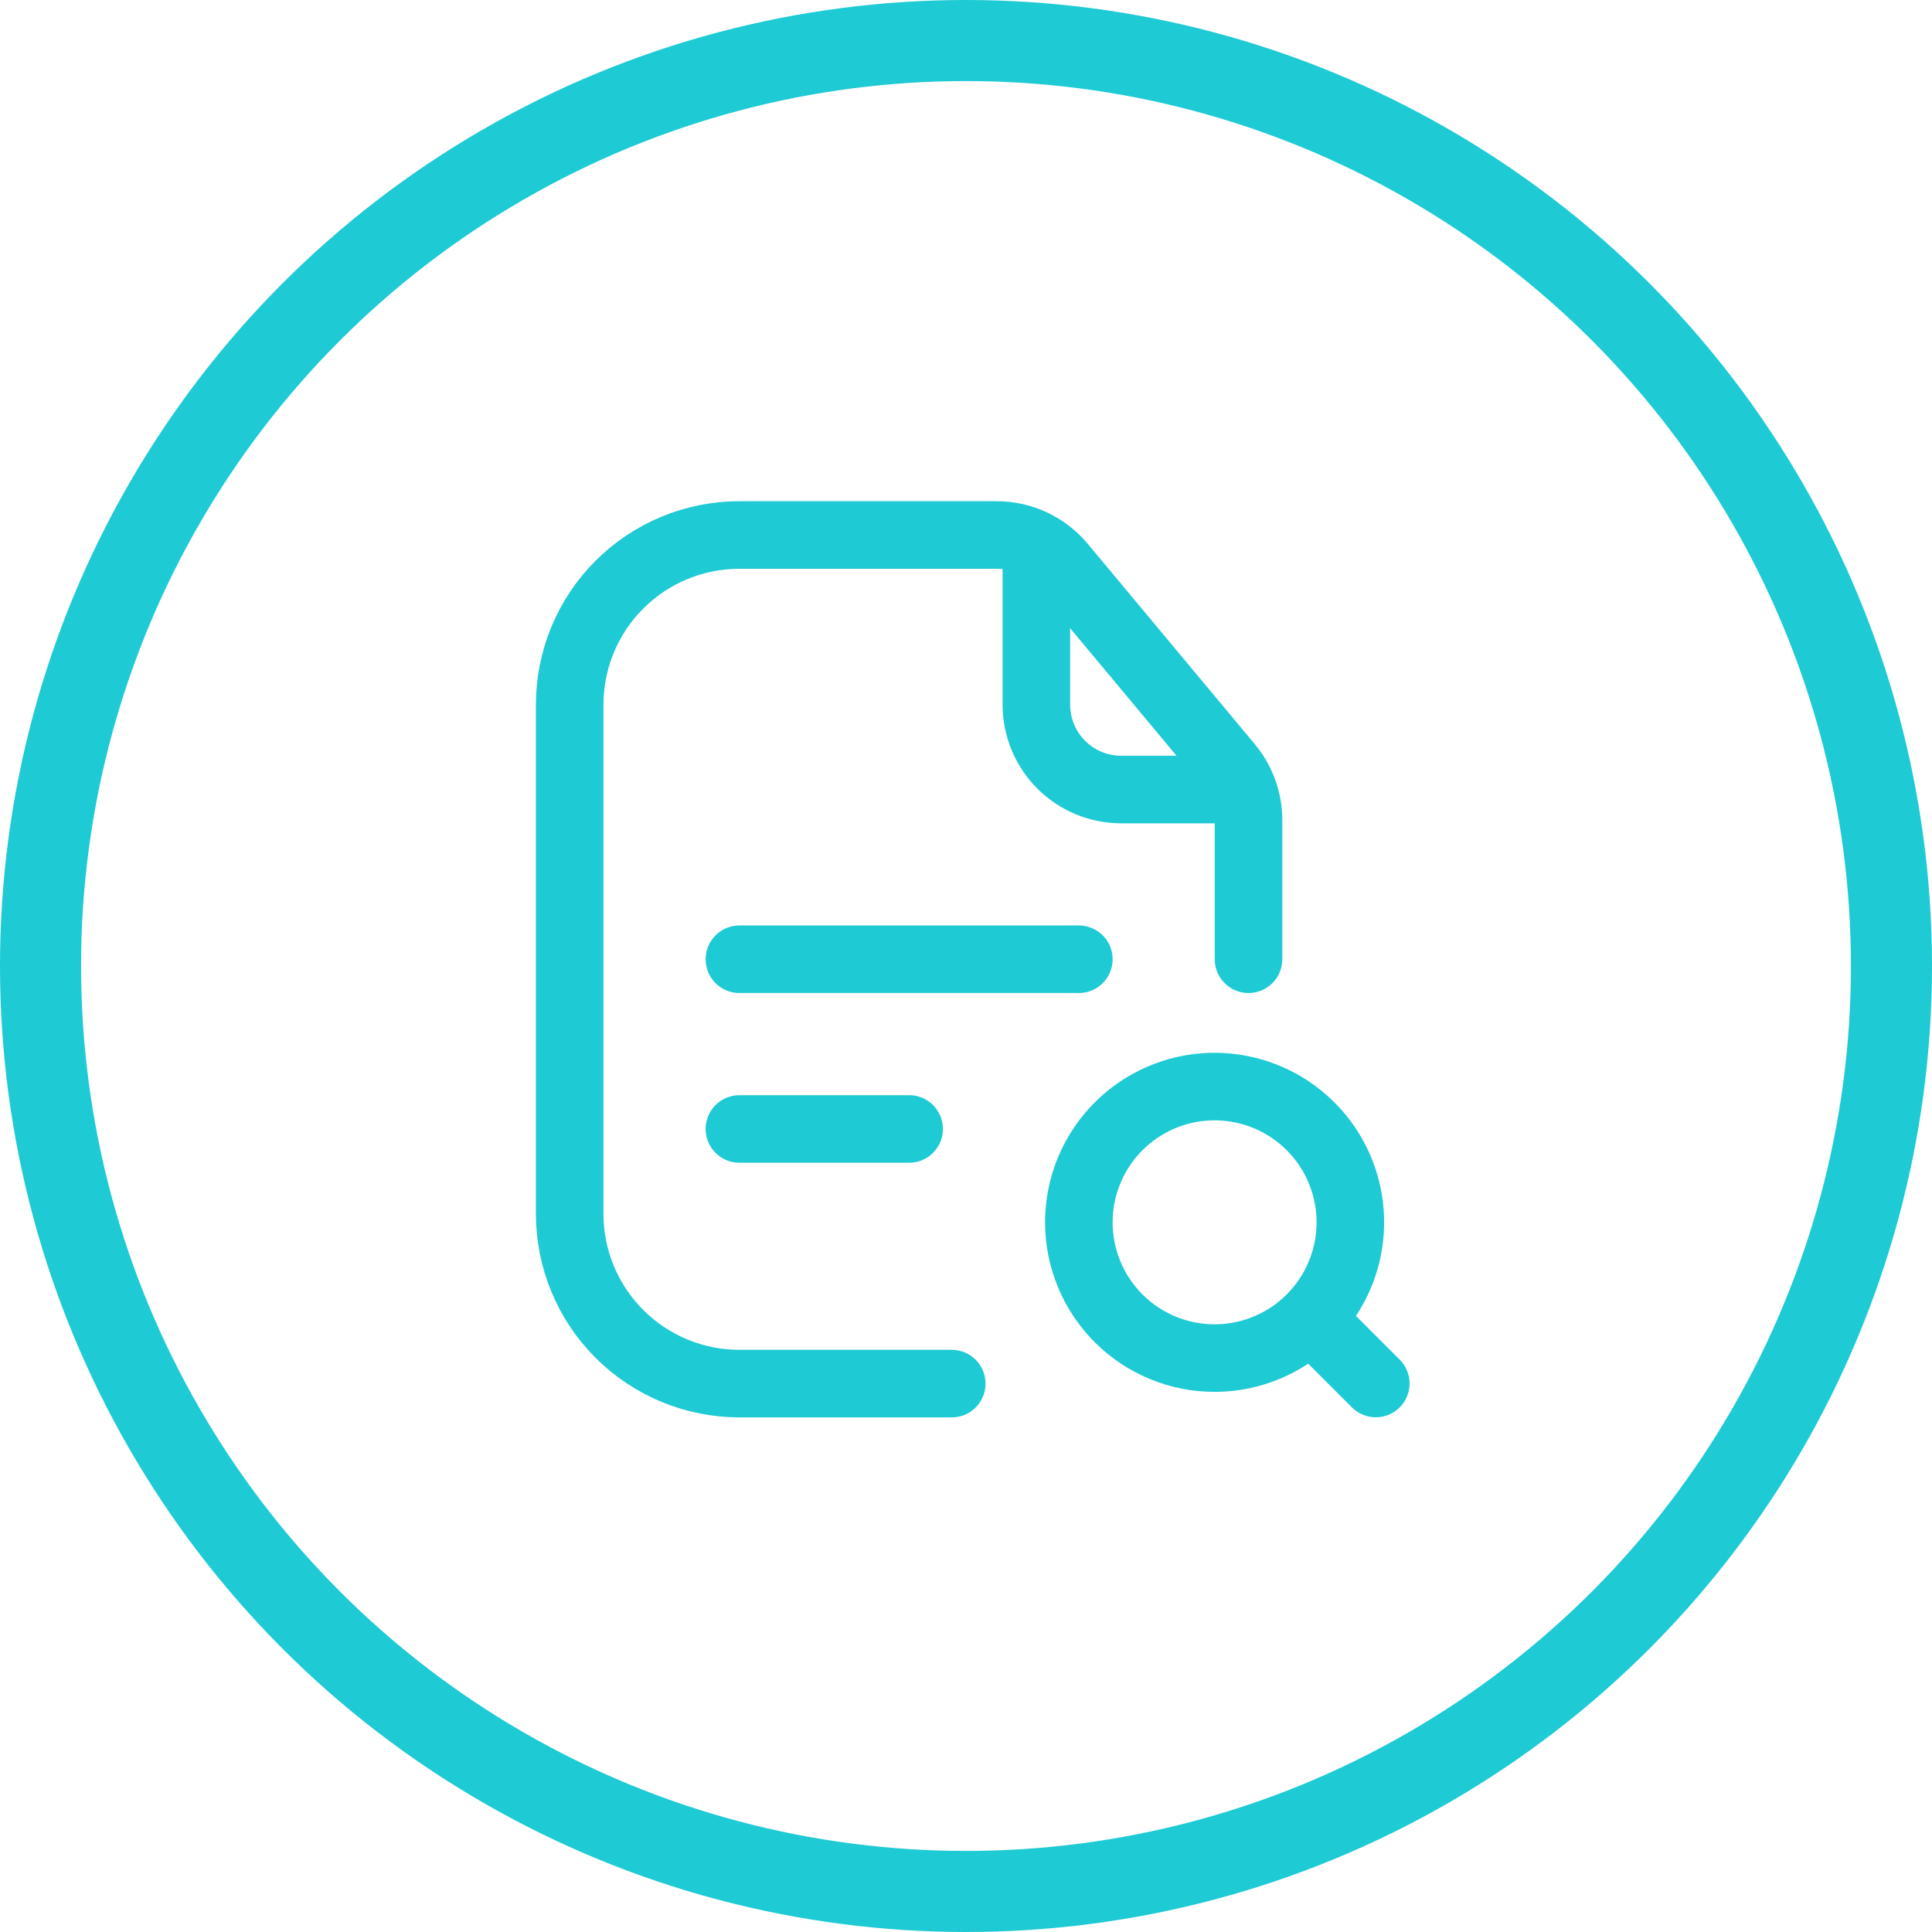
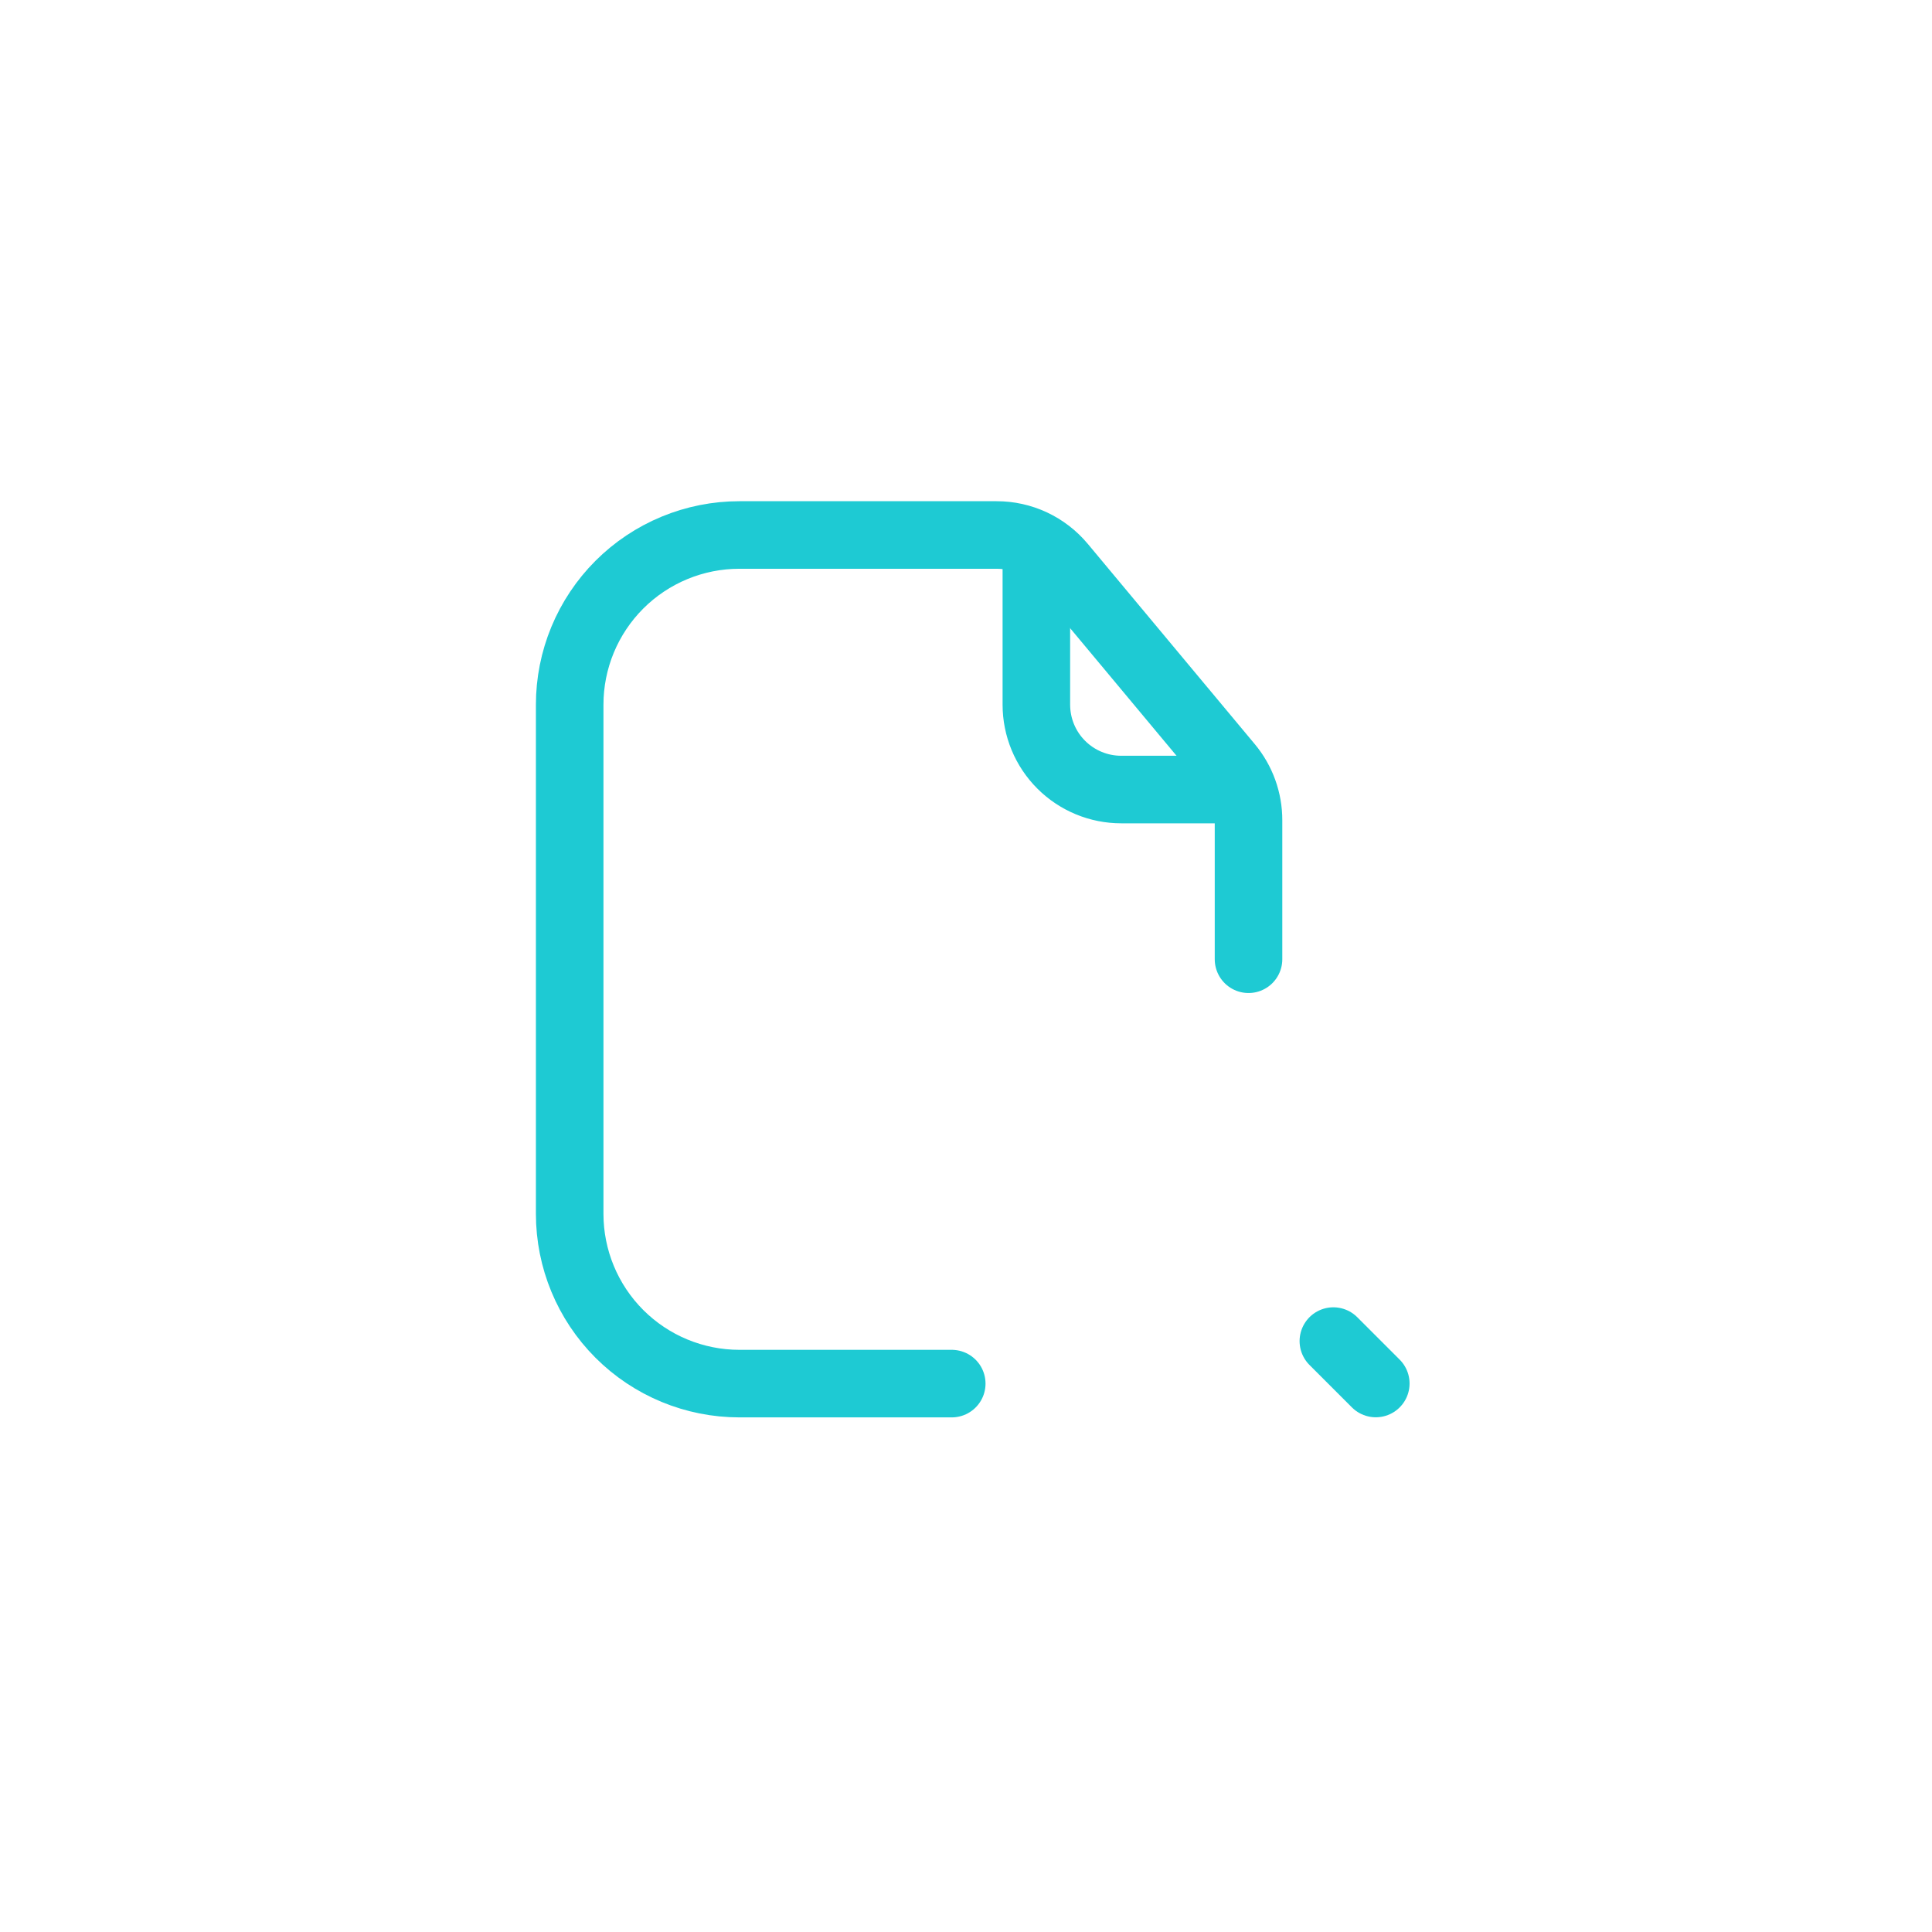
<svg xmlns="http://www.w3.org/2000/svg" width="143" height="143" viewBox="0 0 143 143" fill="none">
  <path d="M92.411 71V60.713C92.414 59.24 91.899 57.813 90.956 56.681L78.594 41.856C78.004 41.149 77.266 40.58 76.432 40.189C75.598 39.799 74.688 39.597 73.766 39.598H54.729C53.079 39.597 51.445 39.922 49.921 40.553C48.396 41.184 47.011 42.11 45.844 43.276C44.678 44.443 43.752 45.828 43.121 47.352C42.49 48.877 42.165 50.511 42.166 52.161V89.847C42.166 93.178 43.489 96.374 45.845 98.73C48.201 101.086 51.397 102.41 54.729 102.41H70.445" stroke="#1ECAD3" stroke-width="5" stroke-linecap="round" />
  <path d="M76.708 41.168V52.159C76.708 52.984 76.871 53.801 77.186 54.563C77.502 55.325 77.964 56.017 78.548 56.6C79.725 57.778 81.323 58.439 82.988 58.439H90.846" stroke="#1ECAD3" stroke-width="5" stroke-linecap="round" />
-   <path d="M89.9 100.521C91.887 100.521 93.83 99.931 95.483 98.827C97.135 97.723 98.423 96.154 99.183 94.318C99.944 92.481 100.143 90.461 99.755 88.512C99.368 86.563 98.411 84.772 97.005 83.367C95.6 81.962 93.809 81.005 91.86 80.617C89.911 80.229 87.891 80.428 86.055 81.189C84.219 81.949 82.649 83.237 81.545 84.89C80.441 86.542 79.852 88.485 79.852 90.472C79.852 91.792 80.112 93.099 80.617 94.318C81.121 95.537 81.862 96.644 82.795 97.578C83.728 98.511 84.835 99.251 86.055 99.756C87.274 100.261 88.58 100.521 89.9 100.521Z" stroke="#1ECAD3" stroke-width="5" stroke-linecap="round" stroke-linejoin="round" />
  <path d="M101.831 102.402L98.691 99.262" stroke="#1ECAD3" stroke-width="5" stroke-linecap="round" stroke-linejoin="round" />
-   <path d="M54.729 71H79.852" stroke="#1ECAD3" stroke-width="5" stroke-linecap="round" />
-   <path d="M54.729 83.562H67.292" stroke="#1ECAD3" stroke-width="5" stroke-linecap="round" />
-   <circle cx="71.5" cy="71.5" r="68.5" stroke="#1ECAD3" stroke-width="6" />
</svg>